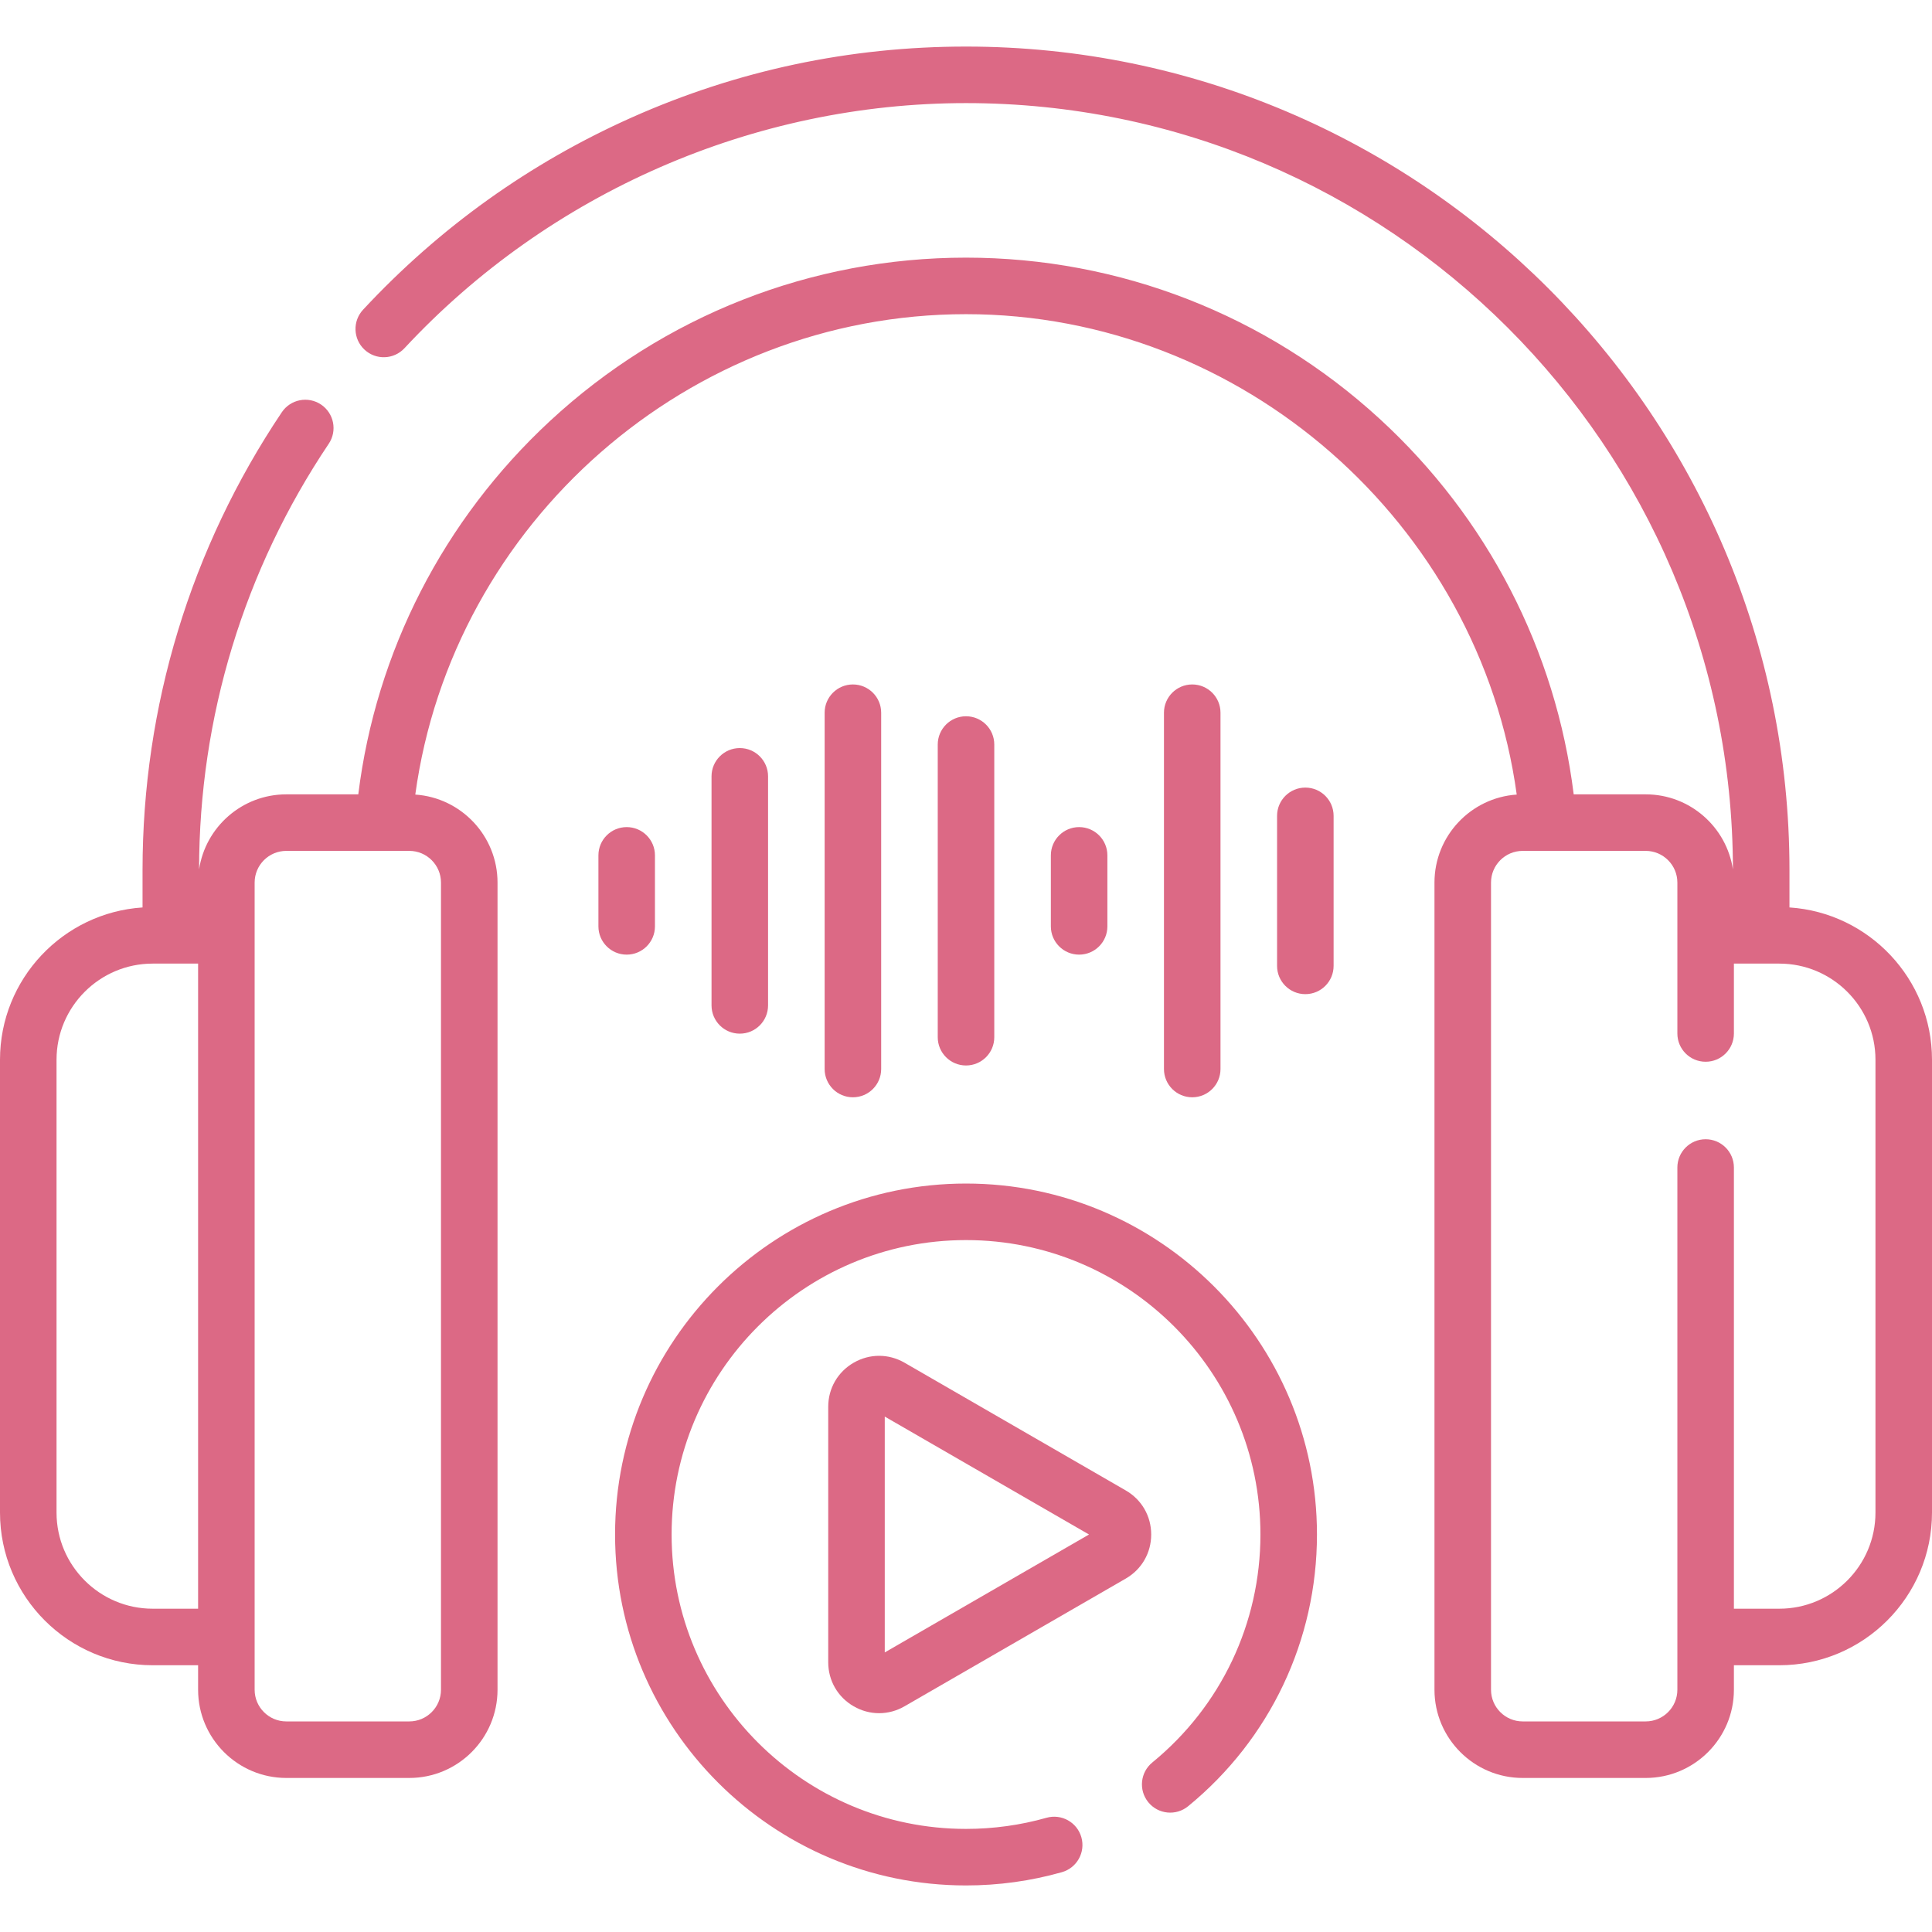
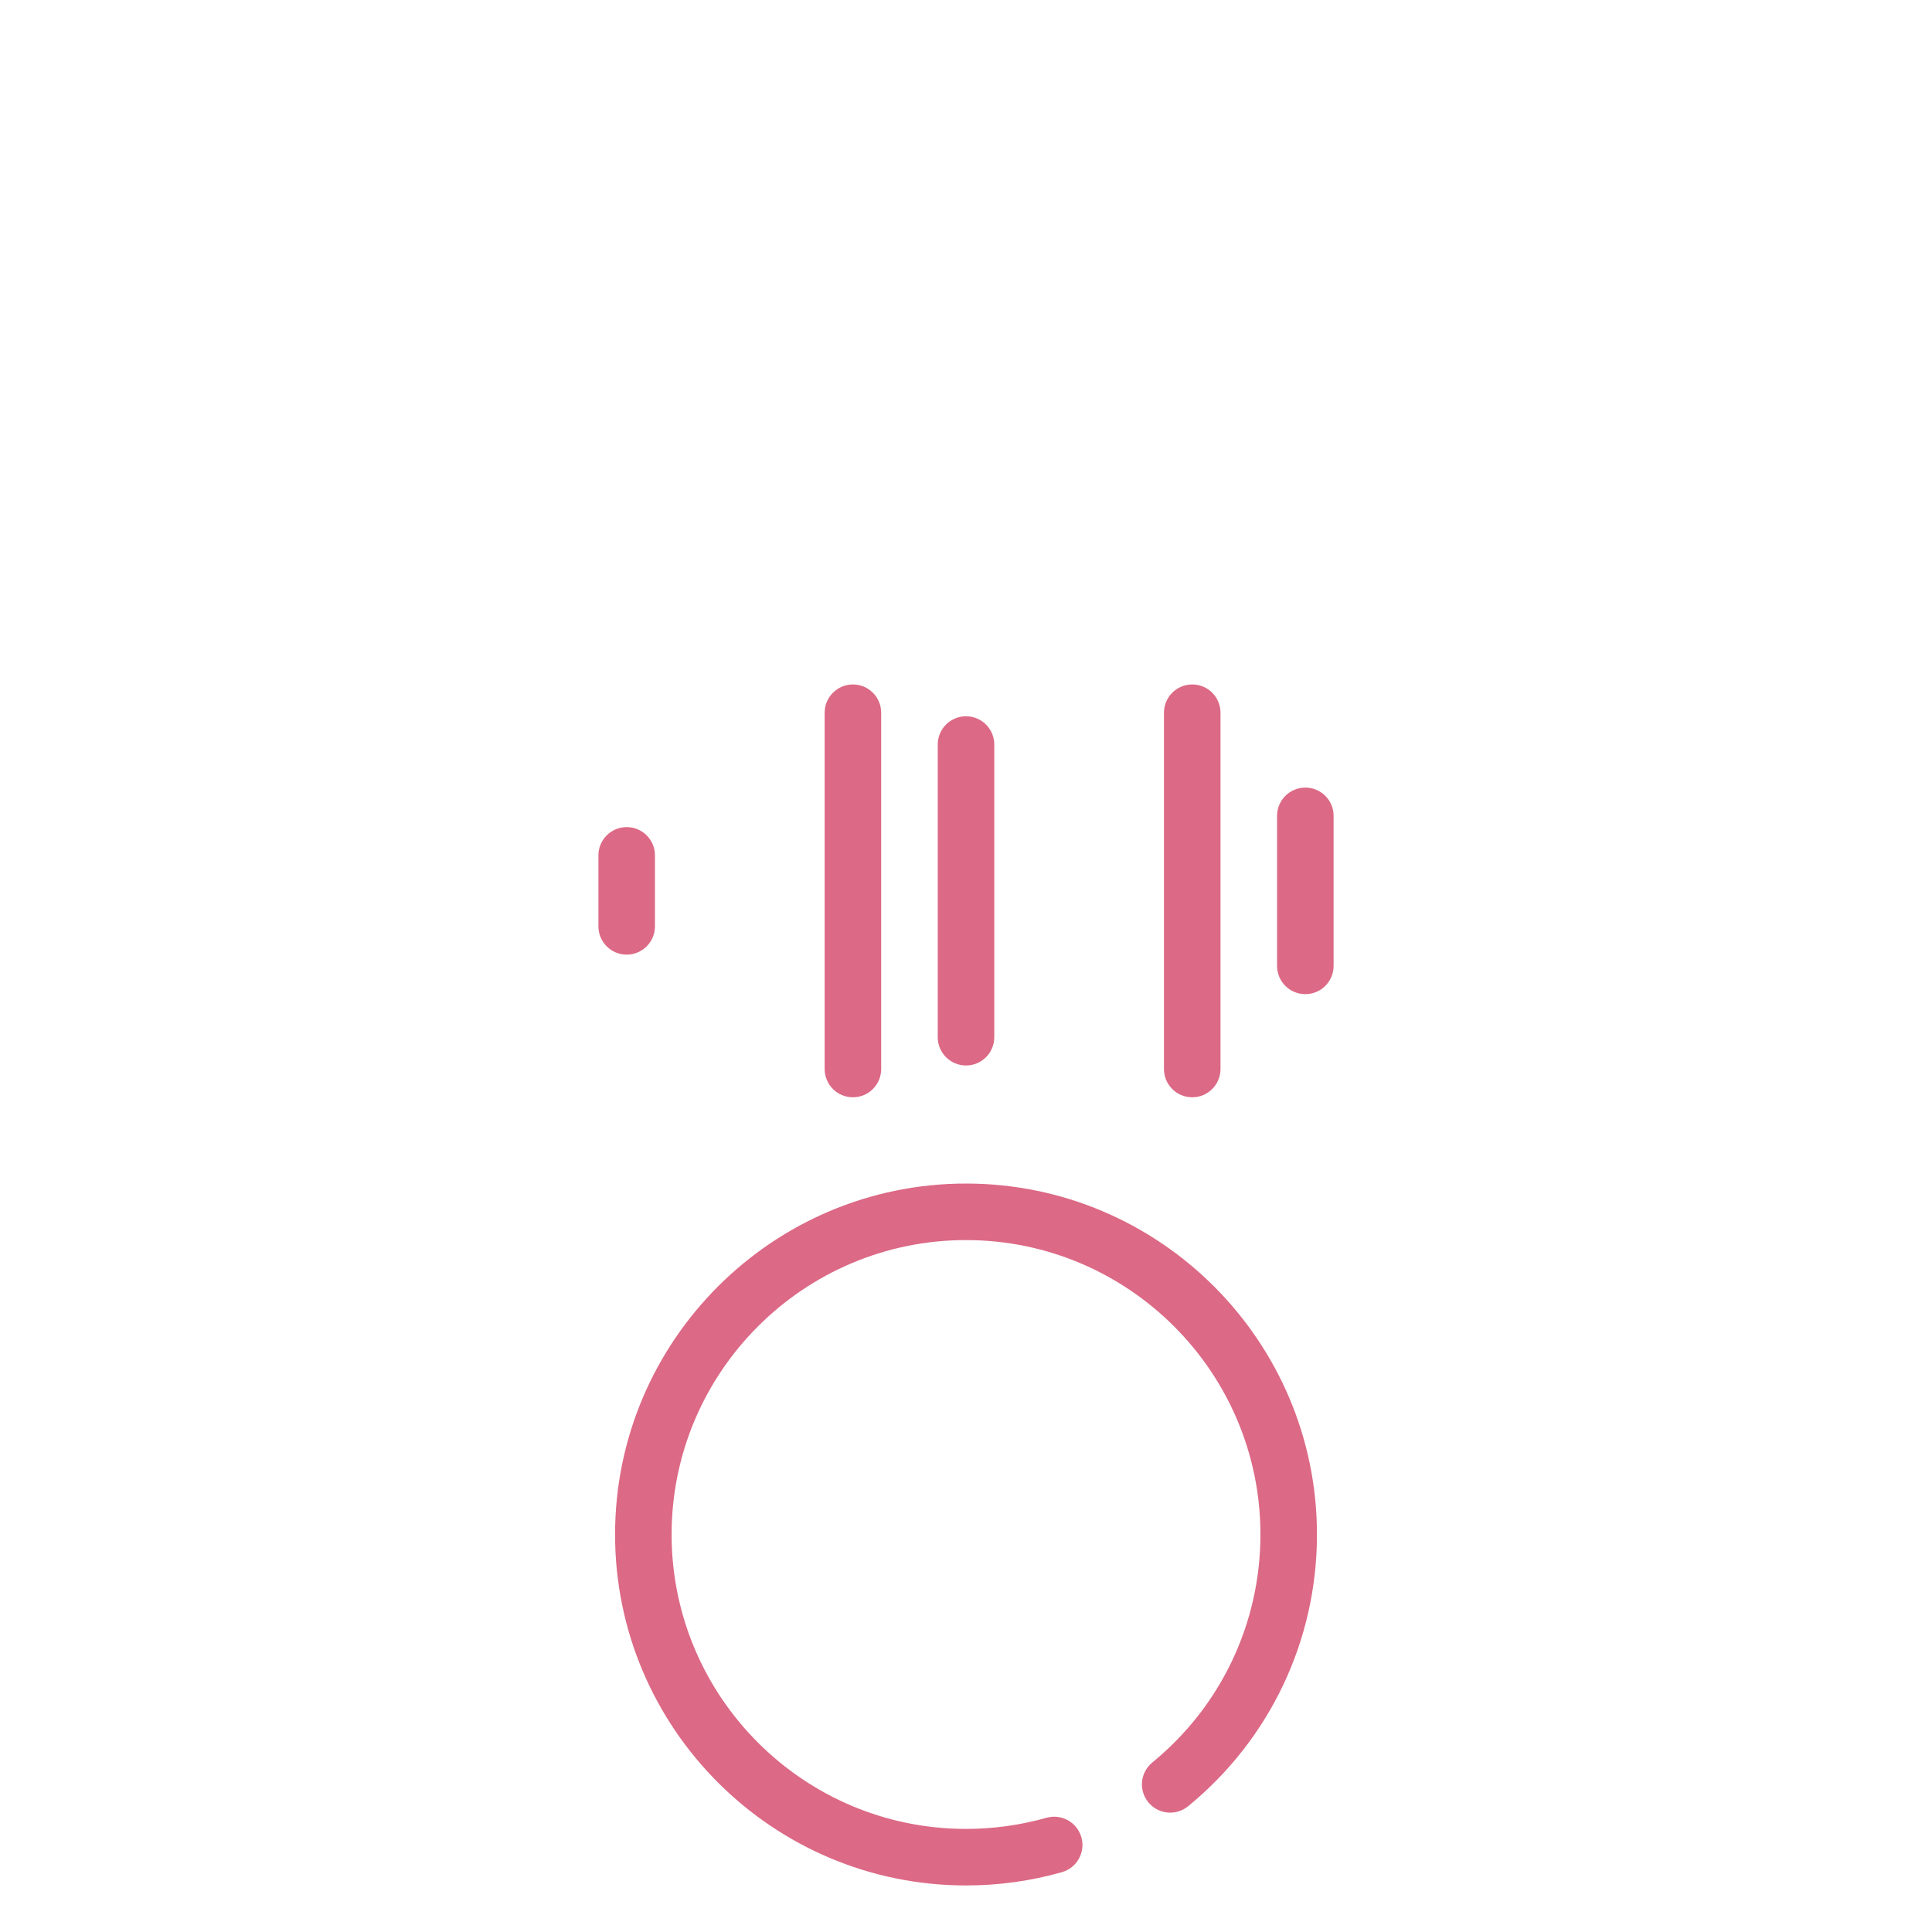
<svg xmlns="http://www.w3.org/2000/svg" width="320" height="320" viewBox="0 0 320 320" fill="none">
  <g clip-path="url(#clip0_97:9579)">
    <path d="M160.003 196.033C127.951 196.033 101.875 222.109 101.875 254.161C101.875 286.213 127.951 312.289 160.003 312.289C165.396 312.289 170.739 311.55 175.881 310.092C178.369 309.387 179.815 306.799 179.109 304.311C178.404 301.823 175.817 300.378 173.328 301.083C169.016 302.304 164.533 302.924 160.003 302.924C133.115 302.924 111.239 281.049 111.239 254.161C111.239 227.273 133.115 205.397 160.003 205.397C186.891 205.397 208.767 227.272 208.767 254.161C208.767 268.848 202.239 282.613 190.858 291.924C188.856 293.562 188.561 296.511 190.199 298.513C191.836 300.515 194.786 300.809 196.788 299.172C210.352 288.075 218.131 271.669 218.131 254.161C218.131 222.109 192.055 196.033 160.003 196.033Z" fill="#DC6985" />
-     <path d="M296.392 150.3V144.104C296.392 68.897 235.207 7.713 160 7.713C140.744 7.713 122.116 11.665 104.634 19.46C87.754 26.986 72.782 37.698 60.135 51.298C58.374 53.192 58.482 56.154 60.375 57.915C62.268 59.676 65.231 59.569 66.992 57.675C90.986 31.875 124.886 17.077 160 17.077C230.009 17.077 286.971 74.007 287.026 144.004C285.972 136.976 279.895 131.57 272.579 131.57H260.654C257.702 107.734 246.365 85.742 228.501 69.359C209.739 52.15 185.411 42.673 160 42.673C134.384 42.673 109.911 52.284 91.089 69.737C73.439 86.103 62.271 107.924 59.344 131.57H47.421C40.104 131.57 34.027 136.978 32.974 144.007C32.993 118.785 40.417 94.407 54.451 73.5C55.892 71.353 55.319 68.445 53.172 67.004C51.026 65.564 48.117 66.134 46.675 68.282C31.585 90.765 23.609 116.984 23.609 144.105V150.302C10.446 151.166 0 162.144 0 175.522V250.533C0 264.474 11.342 275.817 25.284 275.817H32.812V279.875C32.812 287.932 39.366 294.485 47.422 294.485H67.796C75.853 294.485 82.406 287.931 82.406 279.875V146.18C82.406 138.457 76.381 132.118 68.785 131.607C74.944 86.599 114.065 52.037 160 52.037C205.745 52.037 245.056 86.677 251.217 131.607C243.62 132.117 237.594 138.456 237.594 146.18V279.876C237.594 287.932 244.148 294.486 252.204 294.486H272.578C280.634 294.486 287.189 287.932 287.189 279.876V275.817H294.716C308.658 275.817 320 264.475 320 250.534V175.522C320 162.144 309.554 151.167 296.392 150.3ZM25.284 266.452C16.506 266.452 9.364 259.311 9.364 250.533V175.522C9.364 166.745 16.506 159.603 25.284 159.603H32.812V266.452H25.284ZM73.041 146.18V279.875C73.041 282.768 70.688 285.121 67.796 285.121H47.421C44.529 285.121 42.176 282.768 42.176 279.875V146.18C42.176 143.287 44.529 140.934 47.421 140.934H67.796C70.688 140.934 73.041 143.287 73.041 146.18ZM310.636 250.533C310.636 259.31 303.494 266.452 294.716 266.452H287.189V193.377C287.189 190.791 285.092 188.695 282.507 188.695C279.921 188.695 277.825 190.791 277.825 193.377V279.875C277.825 282.768 275.472 285.121 272.579 285.121H252.204C249.312 285.121 246.959 282.768 246.959 279.875V146.18C246.959 143.287 249.312 140.934 252.204 140.934H272.579C275.472 140.934 277.825 143.287 277.825 146.18V171.177C277.825 173.763 279.921 175.859 282.507 175.859C285.093 175.859 287.189 173.763 287.189 171.177V159.603H294.716C303.494 159.603 310.636 166.744 310.636 175.522V250.533Z" fill="#DC6985" />
-     <path d="M122.533 171.206C125.12 171.206 127.215 169.11 127.215 166.524V128.586C127.215 126.001 125.119 123.904 122.533 123.904C119.947 123.904 117.852 126.001 117.852 128.586V166.524C117.852 169.11 119.947 171.206 122.533 171.206Z" fill="#DC6985" />
    <path d="M216.205 130.449C213.619 130.449 211.523 132.545 211.523 135.131V159.98C211.523 162.566 213.62 164.662 216.205 164.662C218.791 164.662 220.887 162.566 220.887 159.98V135.131C220.888 132.545 218.792 130.449 216.205 130.449Z" fill="#DC6985" />
    <path d="M145.95 177.063V118.049C145.95 115.463 143.853 113.367 141.268 113.367C138.682 113.367 136.586 115.463 136.586 118.049V177.063C136.586 179.649 138.682 181.745 141.268 181.745C143.853 181.745 145.95 179.65 145.95 177.063Z" fill="#DC6985" />
    <path d="M164.684 171.795V123.319C164.684 120.733 162.588 118.637 160.002 118.637C157.417 118.637 155.32 120.733 155.32 123.319V171.795C155.32 174.38 157.417 176.477 160.002 176.477C162.588 176.477 164.684 174.38 164.684 171.795Z" fill="#DC6985" />
    <path d="M202.153 177.063V118.049C202.153 115.463 200.057 113.367 197.471 113.367C194.885 113.367 192.789 115.463 192.789 118.049V177.063C192.789 179.649 194.885 181.745 197.471 181.745C200.057 181.745 202.153 179.65 202.153 177.063Z" fill="#DC6985" />
-     <path d="M183.418 153.435V141.676C183.418 139.09 181.322 136.994 178.737 136.994C176.151 136.994 174.055 139.09 174.055 141.676V153.435C174.055 156.021 176.151 158.117 178.737 158.117C181.322 158.117 183.418 156.022 183.418 153.435Z" fill="#DC6985" />
    <path d="M108.481 153.435V141.676C108.481 139.09 106.385 136.994 103.799 136.994C101.213 136.994 99.117 139.09 99.117 141.676V153.435C99.117 156.021 101.213 158.117 103.799 158.117C106.385 158.118 108.481 156.022 108.481 153.435Z" fill="#DC6985" />
-     <path d="M186.462 246.864L149.822 225.709C147.183 224.185 144.032 224.185 141.393 225.709C138.755 227.232 137.18 229.961 137.18 233.008V275.317C137.18 278.364 138.755 281.092 141.393 282.615C144.032 284.139 147.183 284.139 149.822 282.615L186.462 261.461C189.1 259.937 190.675 257.209 190.675 254.162C190.675 251.115 189.1 248.387 186.462 246.864ZM146.544 273.694V234.63L180.375 254.162L146.544 273.694Z" fill="#DC6985" />
  </g>
  <defs>
    <clipPath id="clip0_97:9579">
      <rect width="80" height="80" fill="white" transform="scale(4)" />
    </clipPath>
  </defs>
</svg>